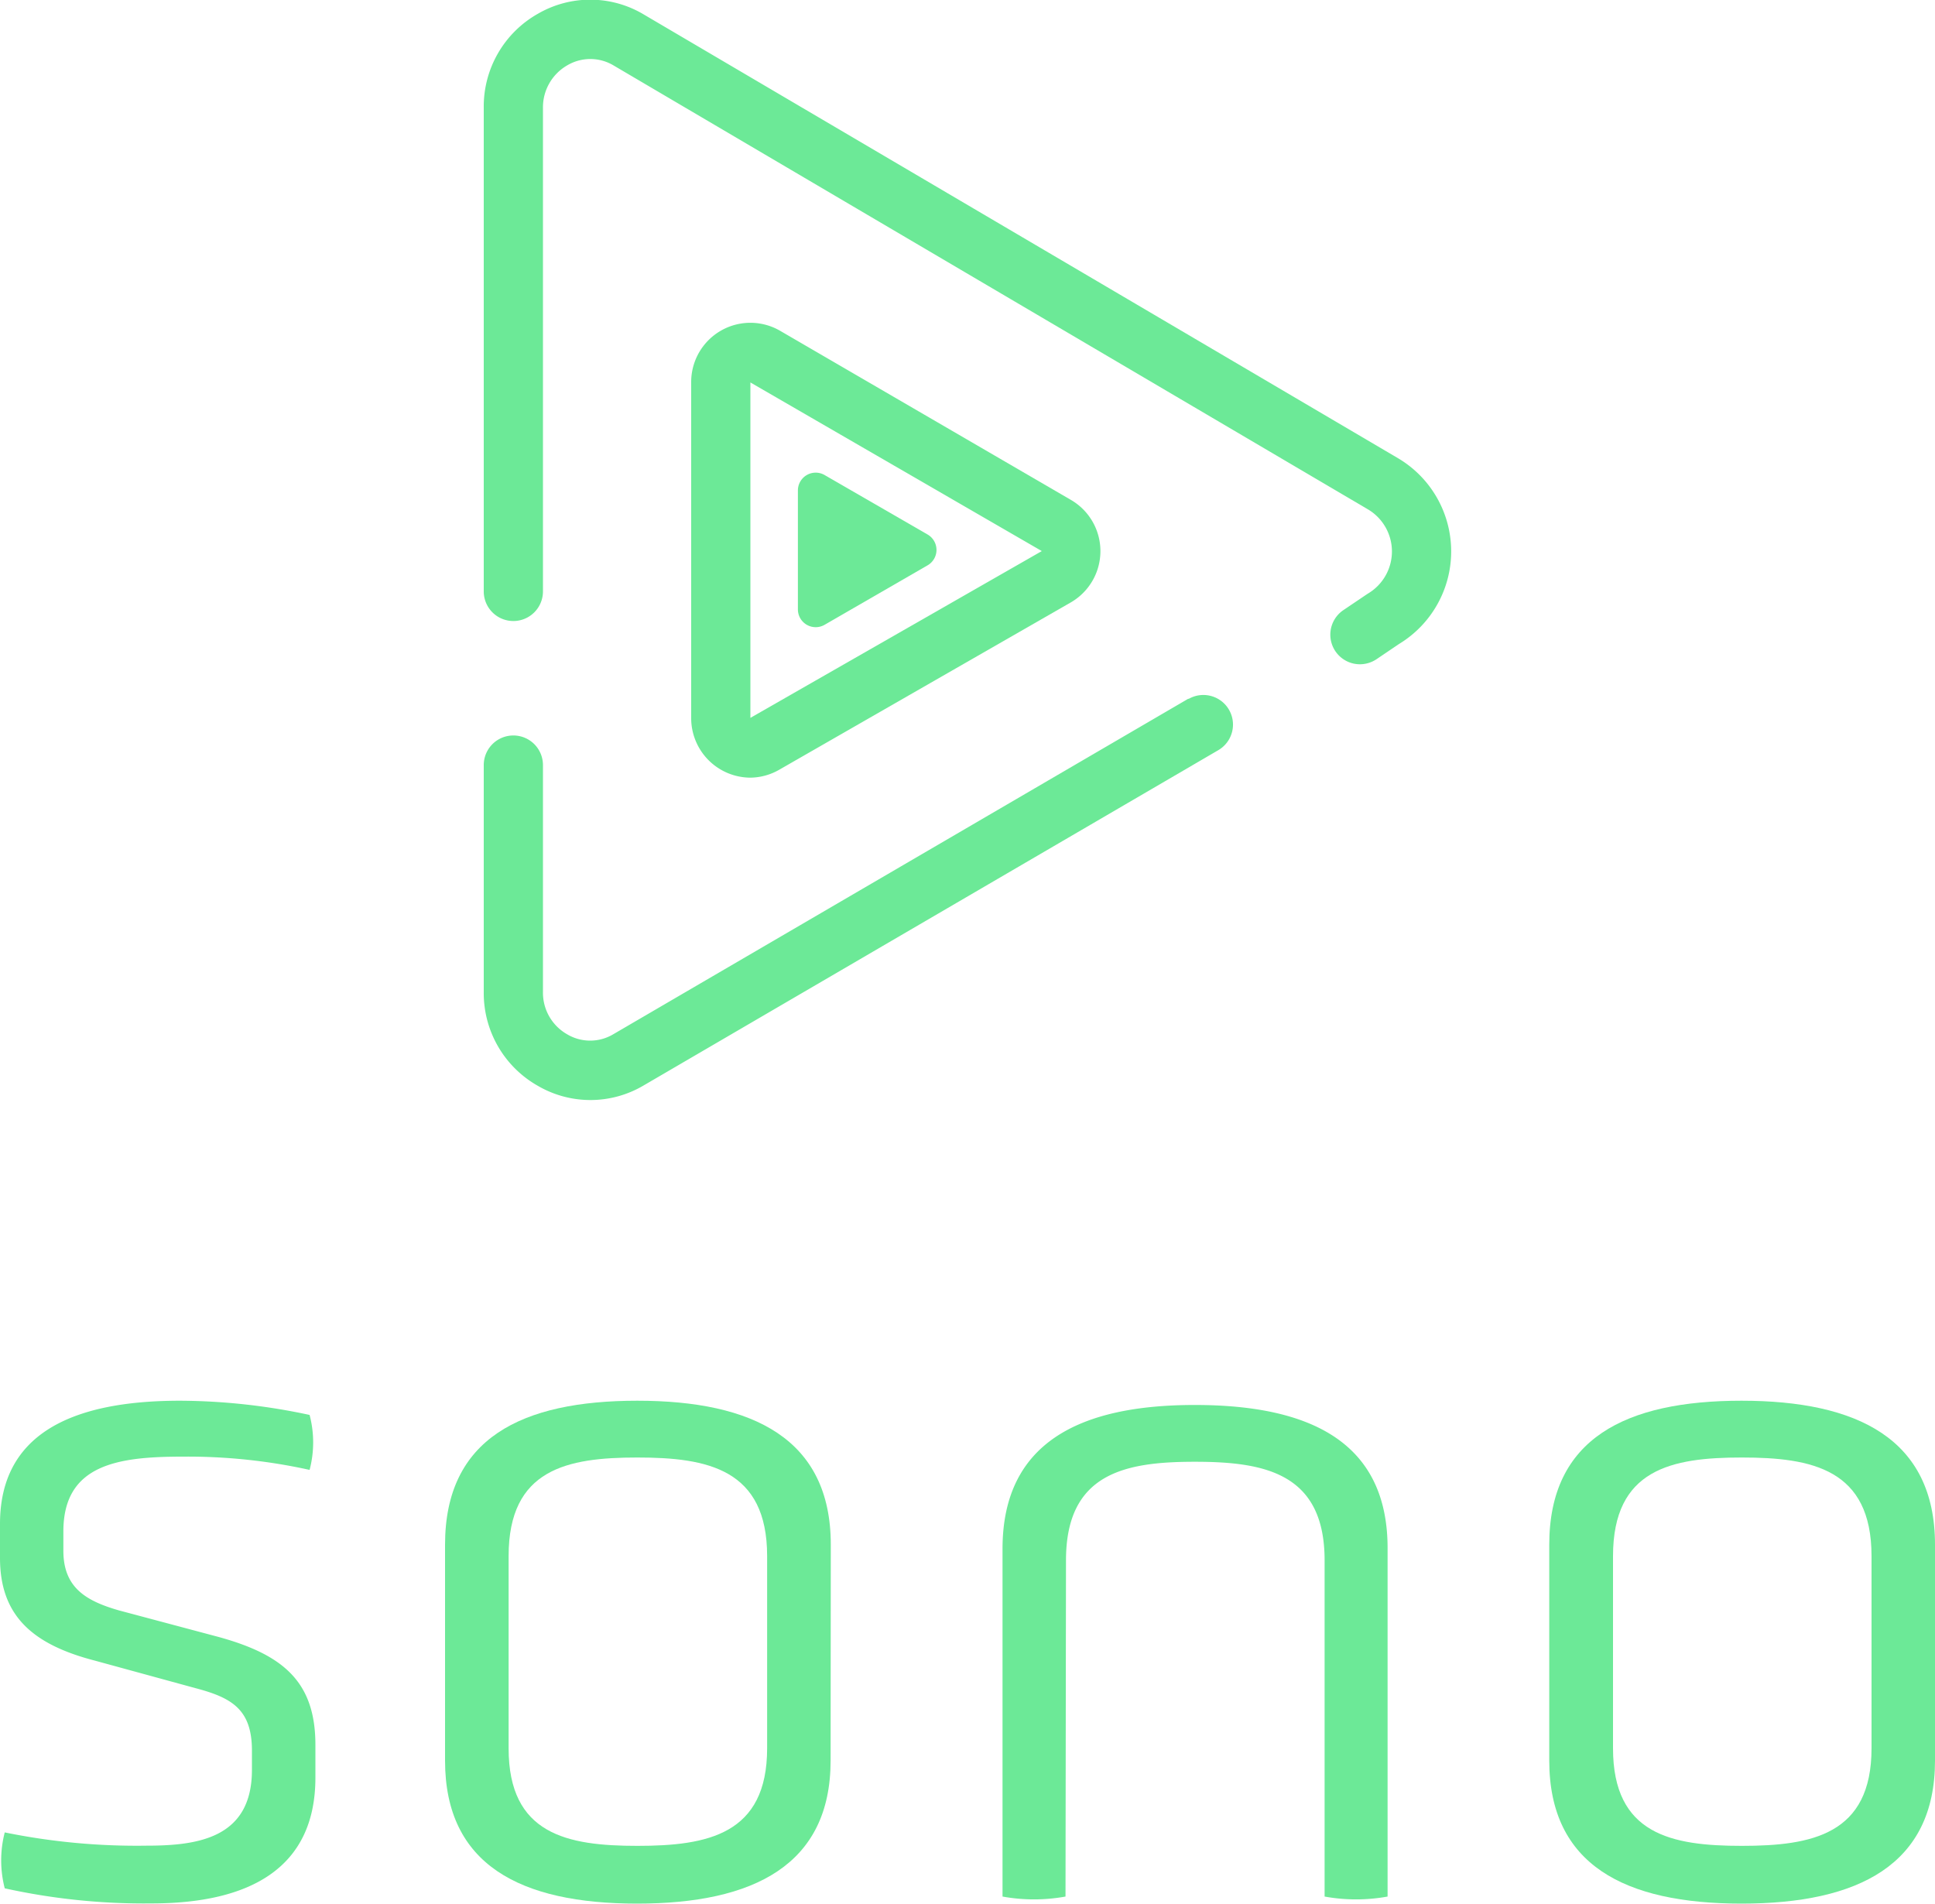
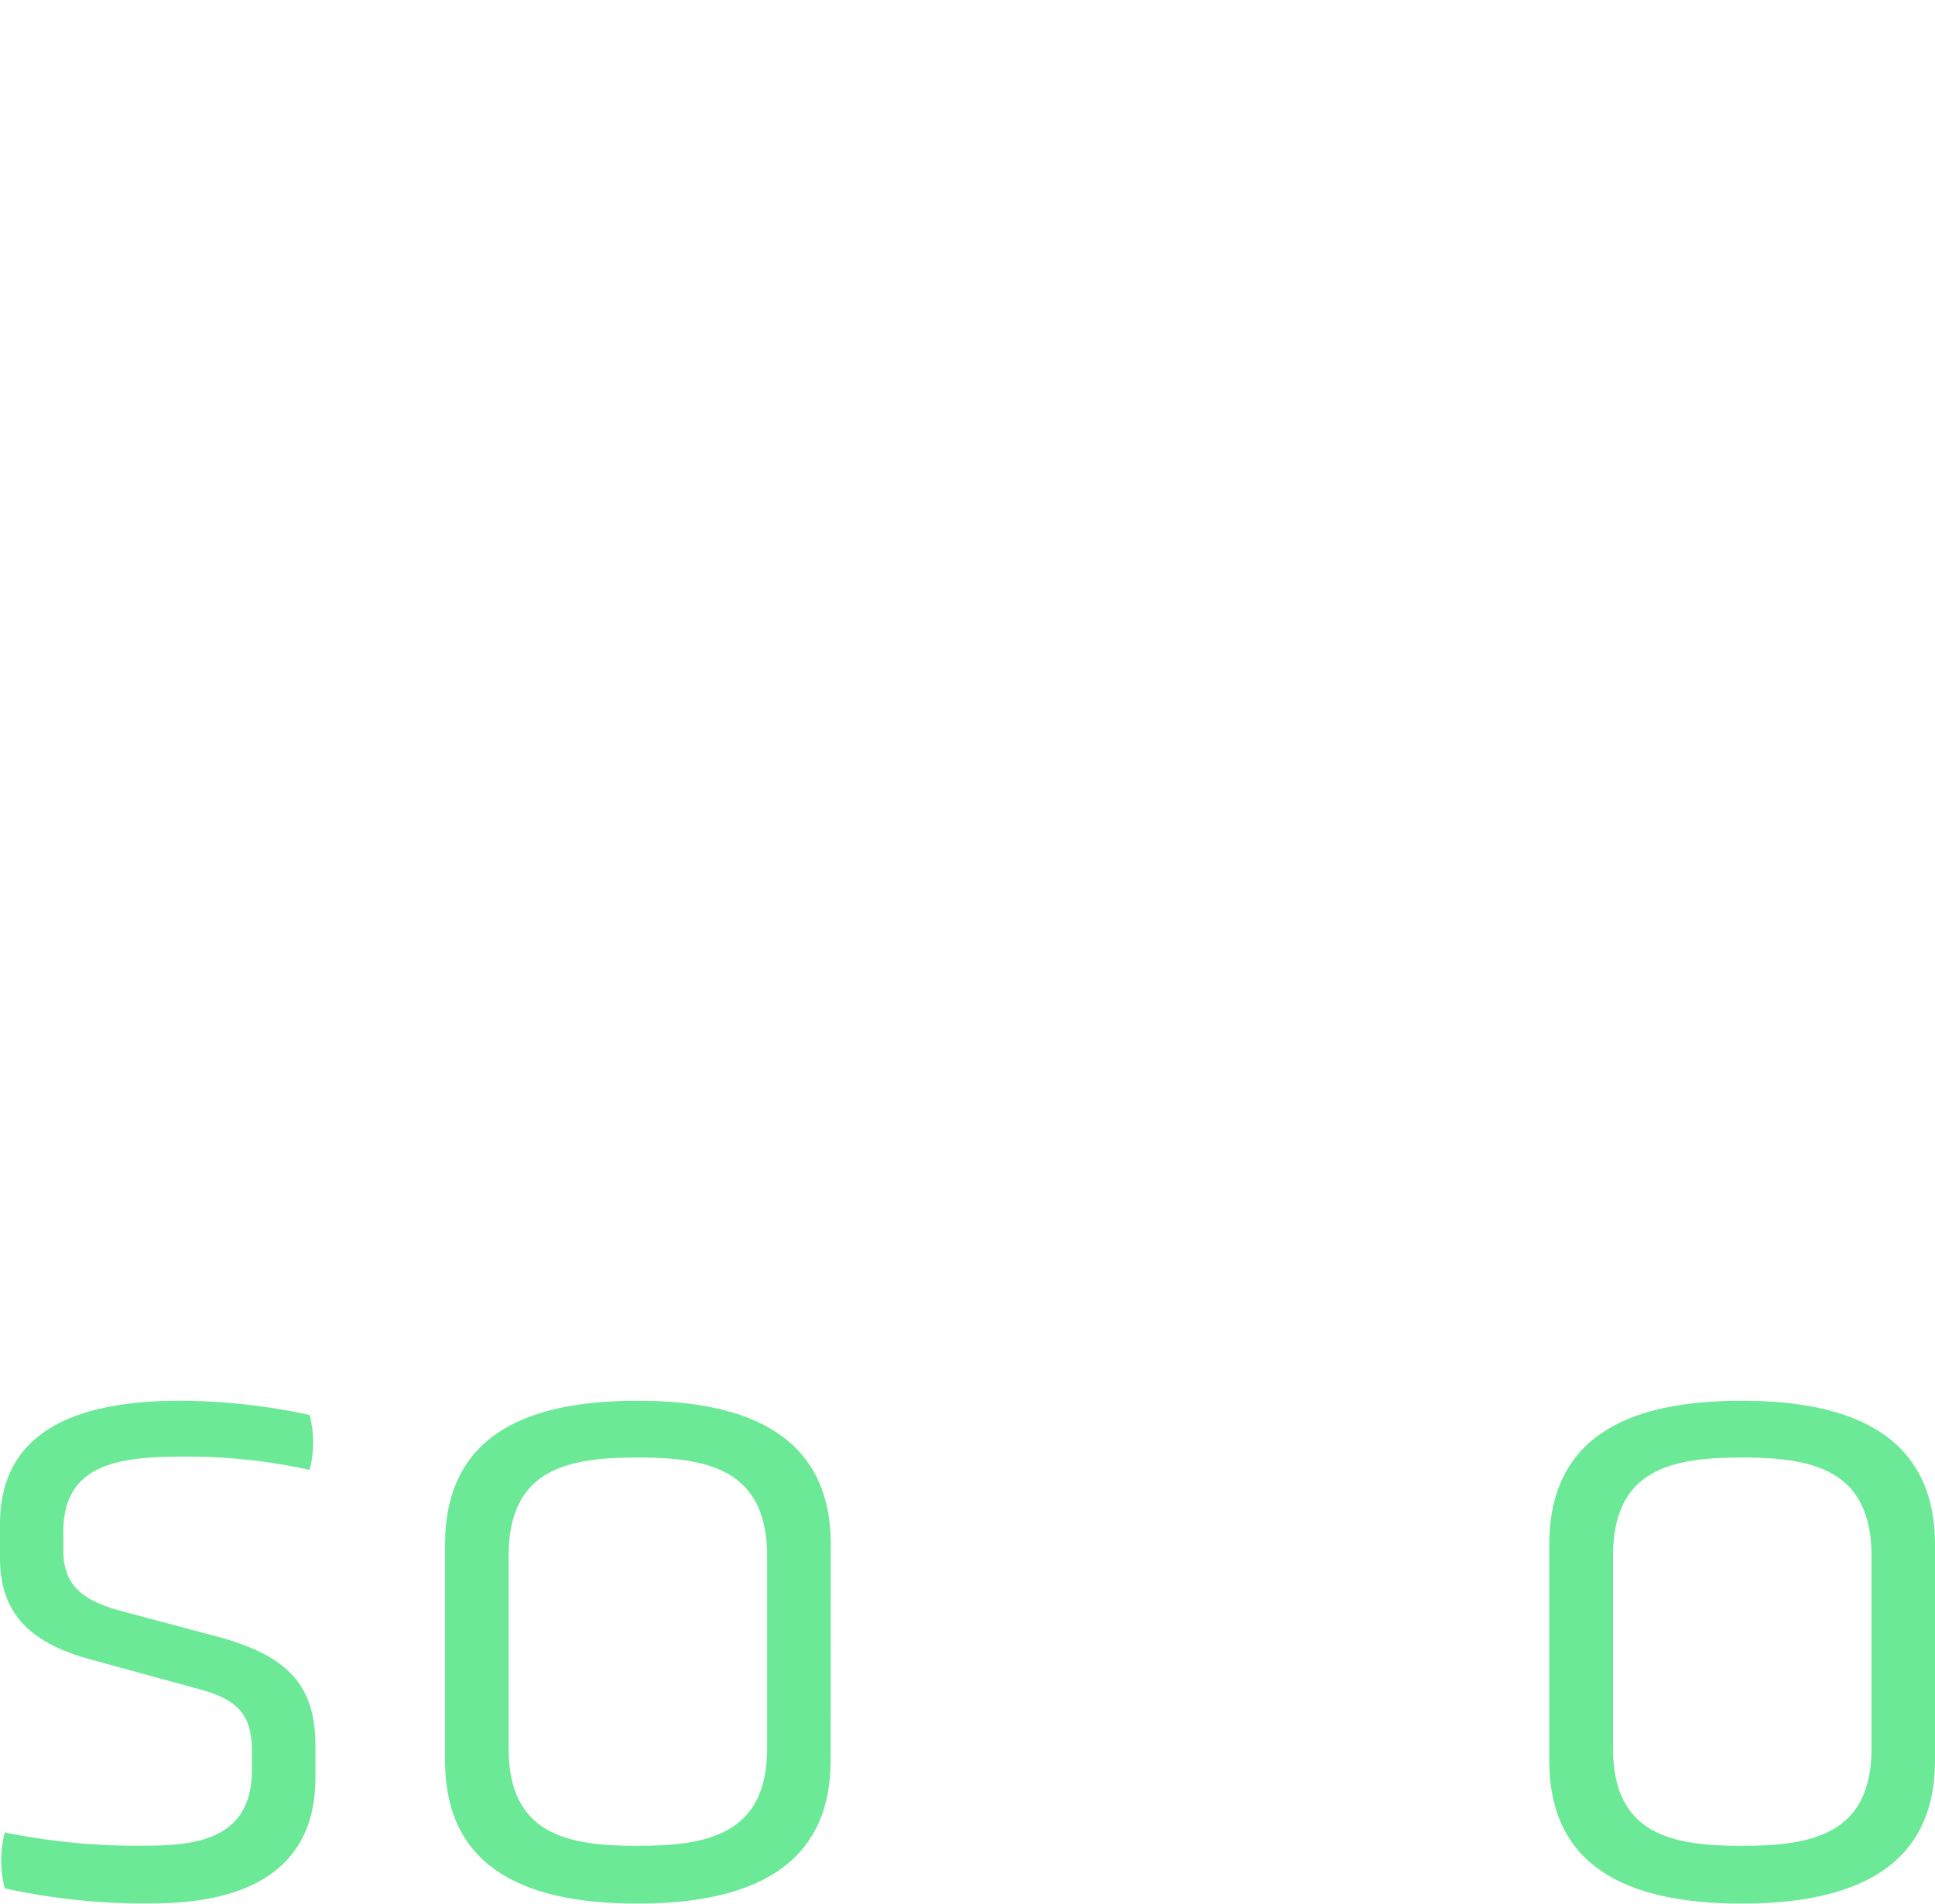
<svg xmlns="http://www.w3.org/2000/svg" id="Layer_1" data-name="Layer 1" viewBox="0 0 200 196.77">
  <defs>
    <style>.cls-1{fill:#6ce997;}</style>
  </defs>
-   <path class="cls-1" d="M145.53,49l-78-45.89a10.78,10.78,0,0,0-10.93-.07A11,11,0,0,0,51,12.75v50a3.06,3.06,0,1,0,6.12,0v-50a5,5,0,0,1,2.5-4.37,4.68,4.68,0,0,1,4.79,0l78,45.9a5.06,5.06,0,0,1,0,8.68l-.17.11-2.4,1.62a3.06,3.06,0,0,0,1.72,5.59,3.11,3.11,0,0,0,1.71-.52l2.32-1.57A11.19,11.19,0,0,0,145.53,49Z" transform="translate(-1 -1.62)" />
-   <path class="cls-1" d="M123.84,73.83,64.39,108.52a4.66,4.66,0,0,1-4.78,0,4.94,4.94,0,0,1-2.49-4.36V80.7a3.06,3.06,0,1,0-6.12,0v23.47a11,11,0,0,0,5.57,9.67,10.79,10.79,0,0,0,10.91,0l59.44-34.68a3.06,3.06,0,0,0-3.08-5.29Z" transform="translate(-1 -1.62)" />
-   <path class="cls-1" d="M96.88,56.87,86.23,50.72a1.84,1.84,0,0,0-2.76,1.59v12.3a1.84,1.84,0,0,0,2.76,1.59l10.65-6.15A1.84,1.84,0,0,0,96.88,56.87Z" transform="translate(-1 -1.62)" />
-   <path class="cls-1" d="M78.56,82a6.11,6.11,0,0,0,3-.83l30.11-17.28a6.12,6.12,0,0,0,0-10.61L81.63,35.81a6.12,6.12,0,0,0-9.19,5.29V75.82A6.15,6.15,0,0,0,78.56,82Zm0-40.85,30.12,17.43L78.56,75.82Z" transform="translate(-1 -1.62)" />
  <path class="cls-1" d="M33.6,185.36c0,9.4-6.85,13-16.94,13a66.82,66.82,0,0,1-15.17-1.56,11.55,11.55,0,0,1,0-5.78,68.16,68.16,0,0,0,14.68,1.37c5.29,0,10.87-.78,10.87-7.83v-2c0-4.31-2.15-5.48-5.87-6.46l-10.38-2.84C4.23,171.56,1,168.52,1,162.65v-3.52C1,150,8.15,146.4,19.6,146.4A64.66,64.66,0,0,1,33,147.87a11.16,11.16,0,0,1,0,5.68,58.44,58.44,0,0,0-13.12-1.37c-6.65,0-12.33.78-12.33,7.73v2c0,3.82,2.35,5.19,5.77,6.17l10.28,2.74c6.76,1.86,10,4.7,10,11.16Z" transform="translate(-1 -1.62)" />
  <path class="cls-1" d="M86.85,183.6c0,10.77-7.93,14.78-20,14.78S47,194.37,47,183.6V161.28c0-11,7.93-14.88,19.87-14.88s20,3.92,20,14.88Zm-6.56-21.14c0-9-6.16-10.19-13.41-10.19s-13.31,1.18-13.31,10.19v19.87c0,8.91,6.07,10.08,13.31,10.08s13.41-1.17,13.41-10.08Z" transform="translate(-1 -1.62)" />
  <path class="cls-1" d="M201,183.6c0,10.77-7.93,14.78-20,14.78s-19.87-4-19.87-14.78V161.28c0-11,7.93-14.88,19.87-14.88s20,3.92,20,14.88Zm-6.56-21.14c0-9-6.17-10.19-13.41-10.19s-13.31,1.18-13.31,10.19v19.87c0,8.91,6.07,10.08,13.31,10.08s13.41-1.17,13.41-10.08Z" transform="translate(-1 -1.62)" />
-   <path class="cls-1" d="M124.49,146.84c-11.94,0-19.87,3.92-19.87,14.88v35.93a18.26,18.26,0,0,0,6.51,0l.05-34.75c0-9,6.07-10.19,13.31-10.19s13.42,1.18,13.42,10.19l0,34.75a18.26,18.26,0,0,0,6.51,0V161.72C144.46,150.76,136.54,146.84,124.49,146.84Z" transform="translate(-1 -1.62)" />
</svg>